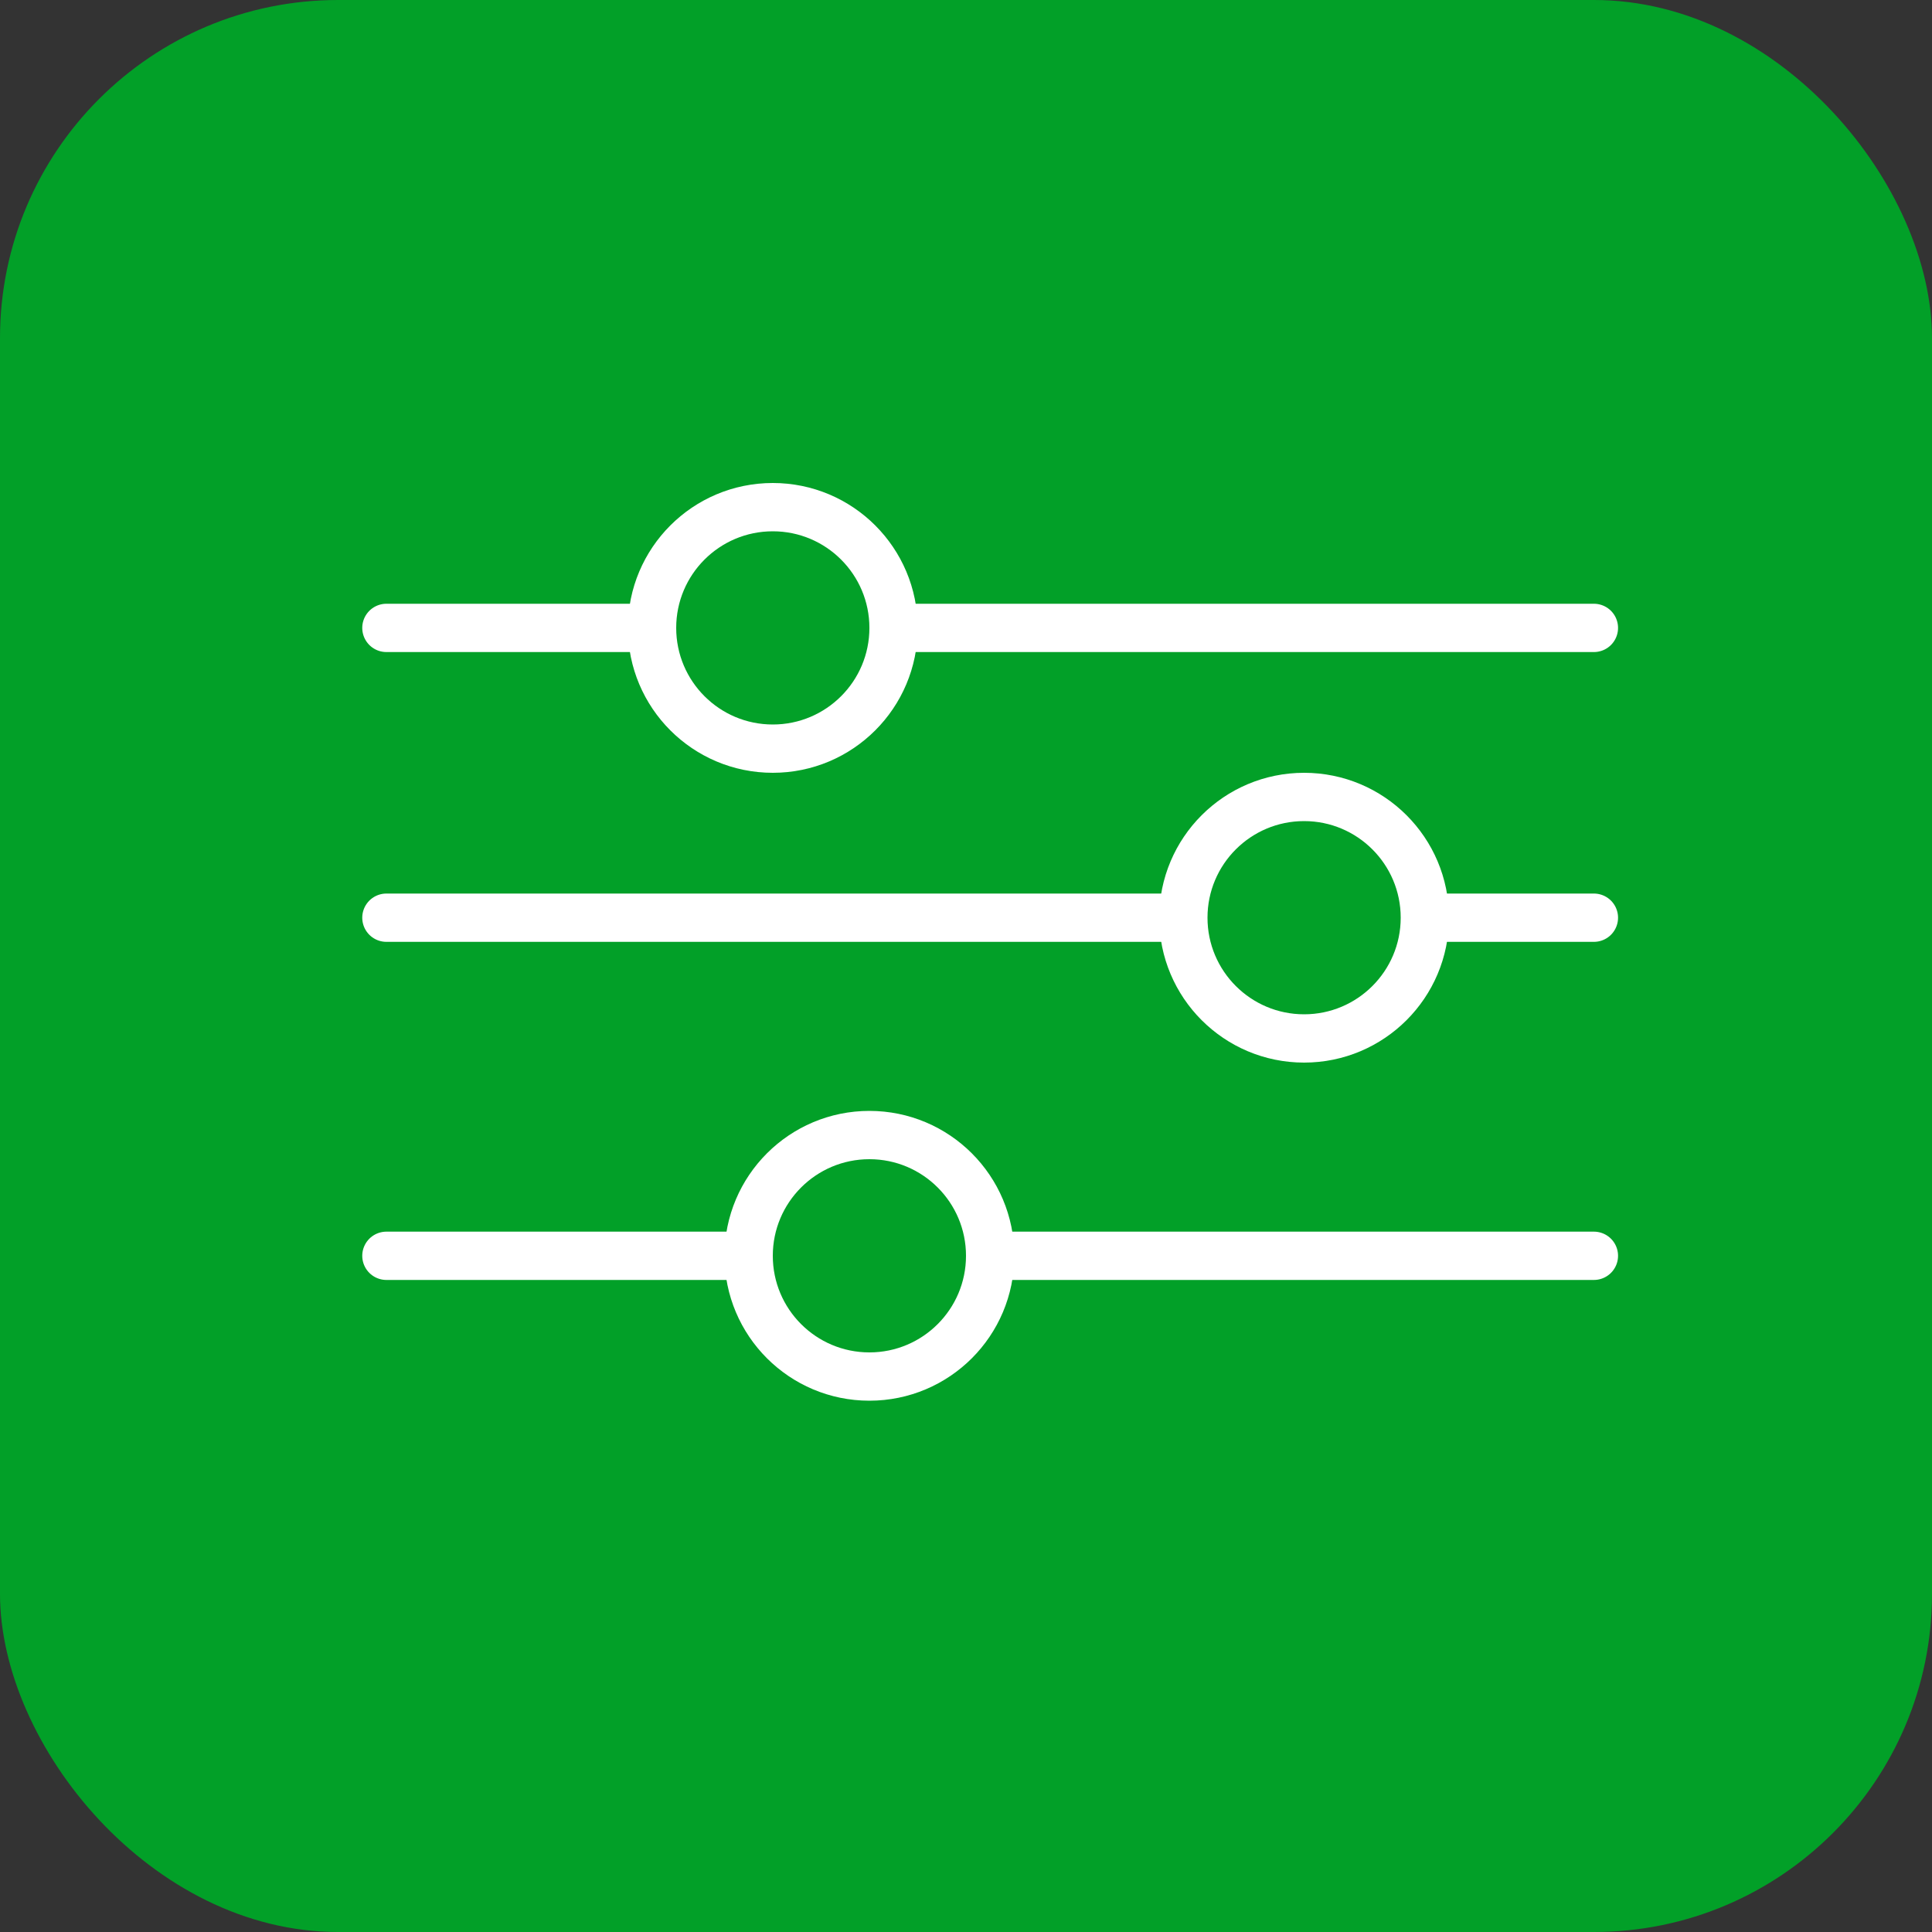
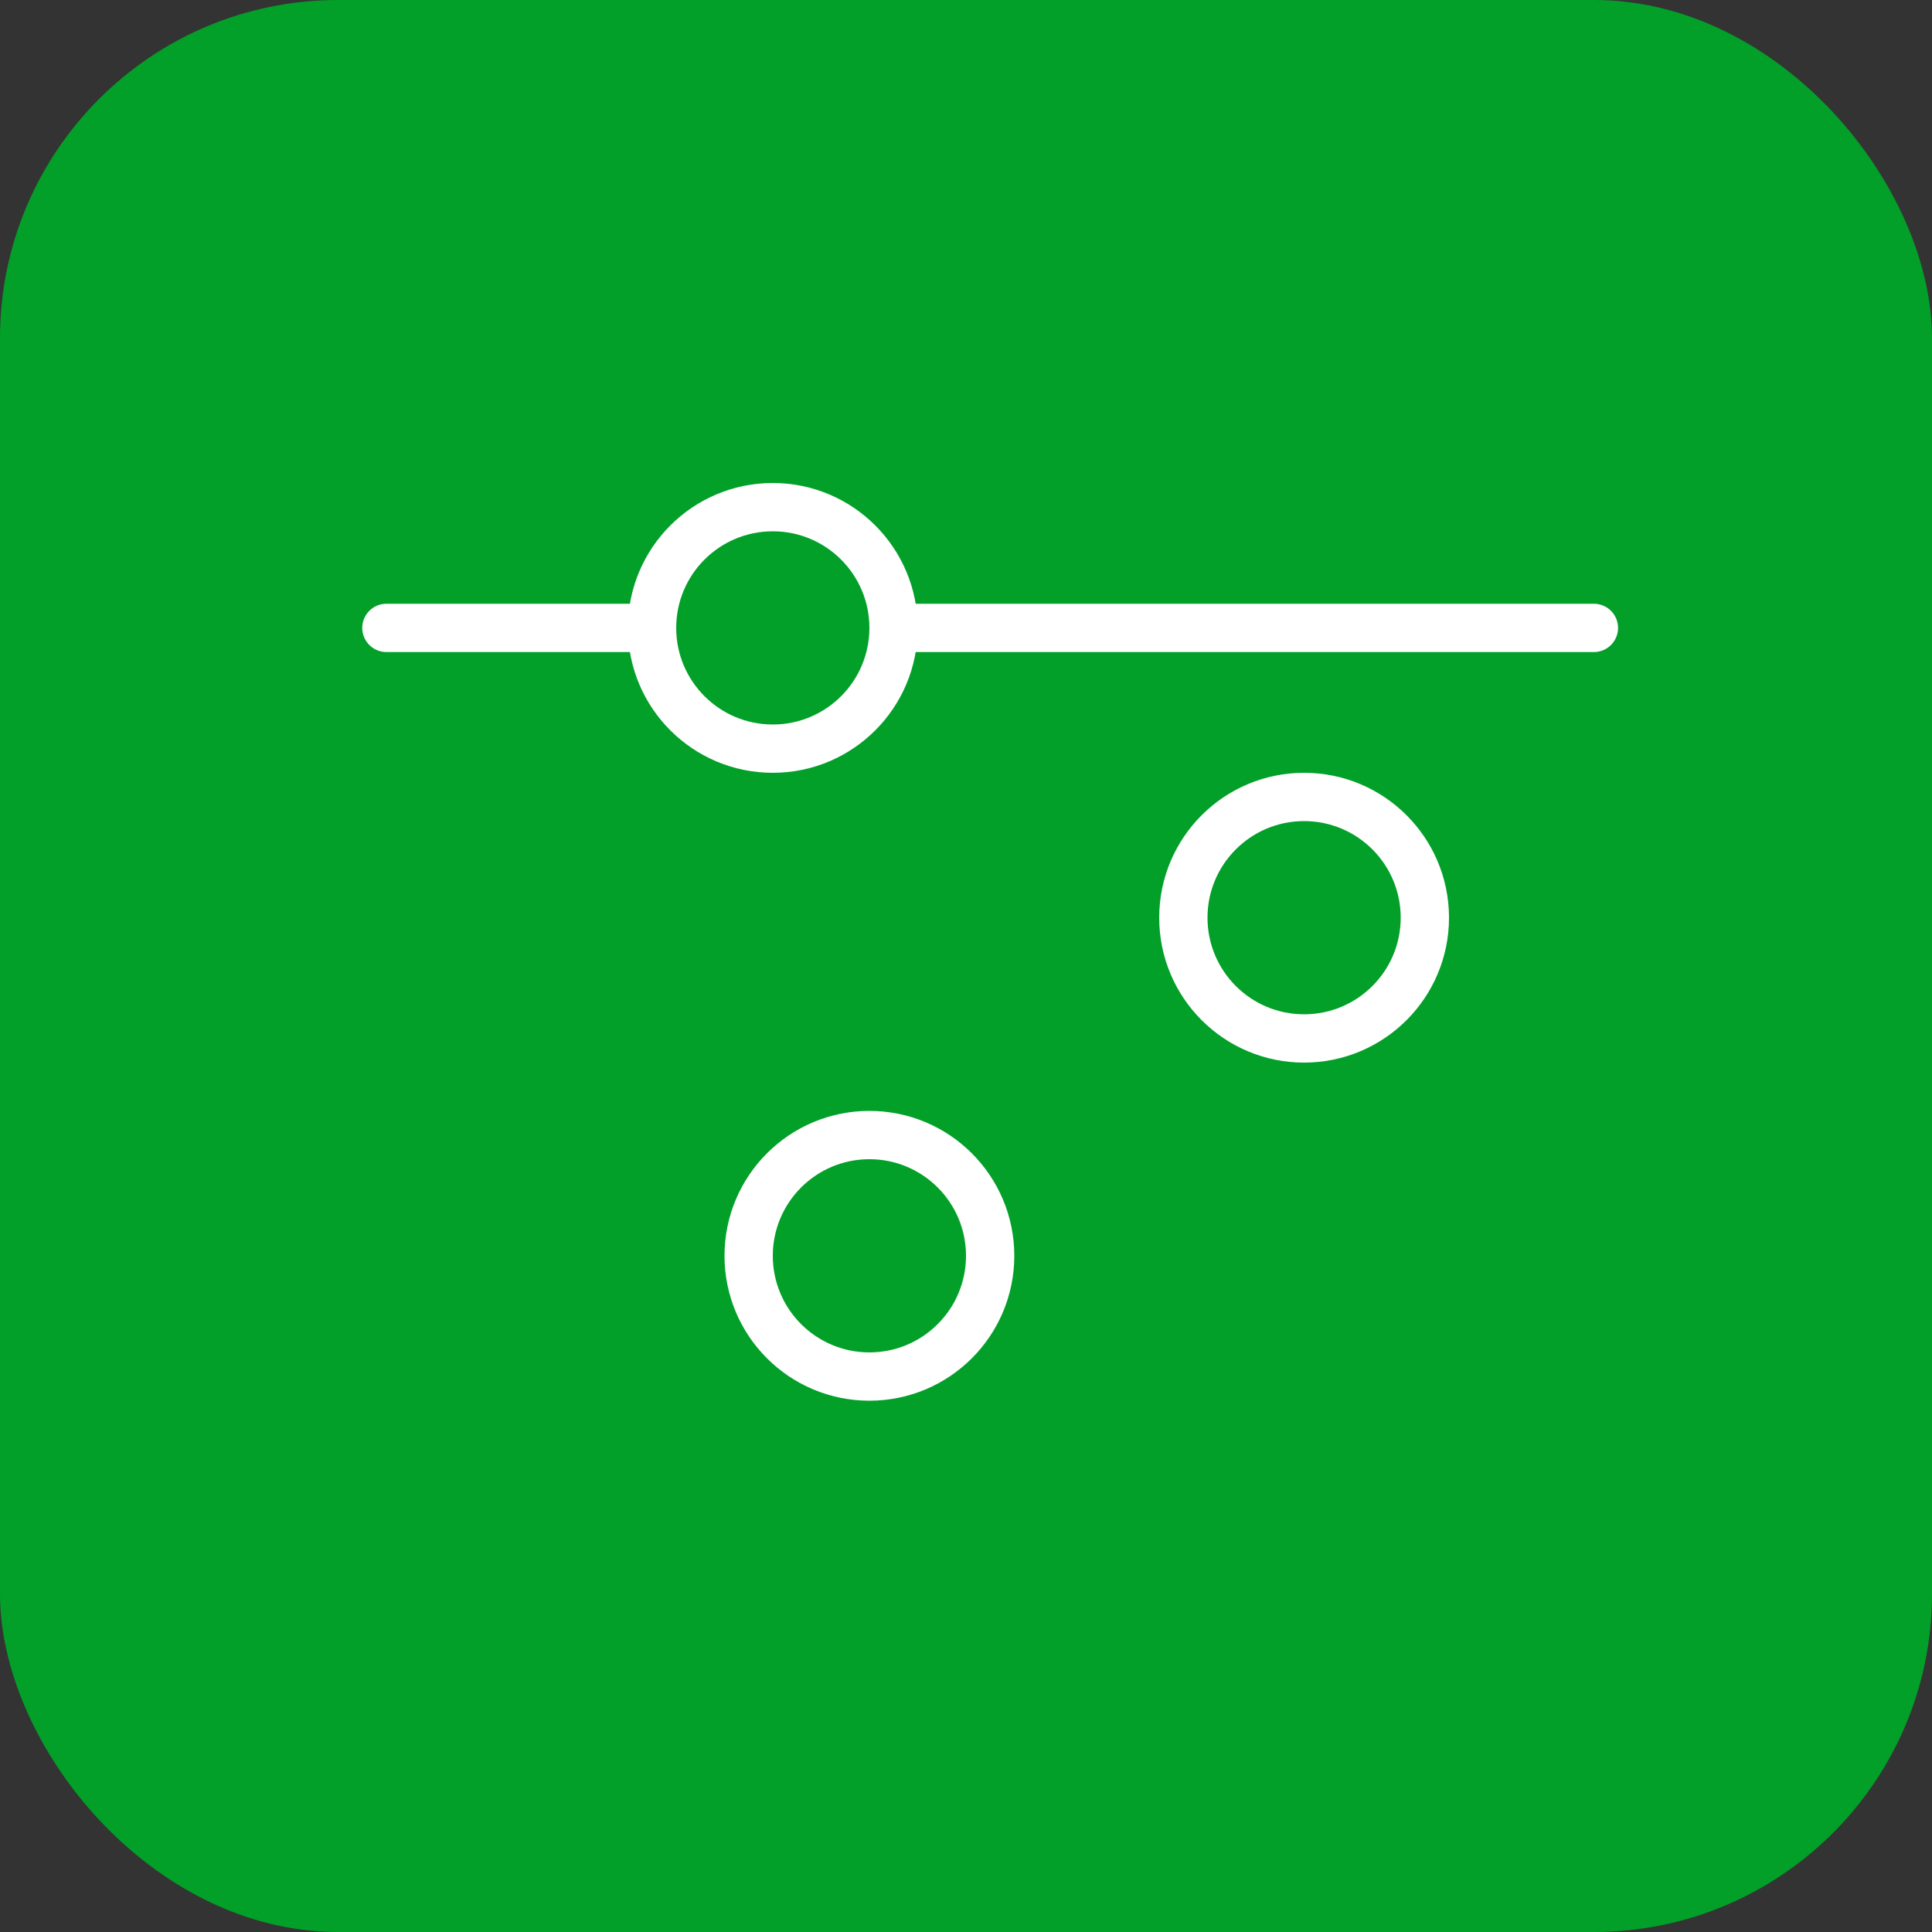
<svg xmlns="http://www.w3.org/2000/svg" width="40" height="40" viewBox="0 0 40 40" fill="none">
  <rect x="0" y="0" width="40" height="40" fill="#333333" stroke="none" />
  <rect width="40" height="40" rx="7" fill="#02A028" />
  <path d="M8 13H33" stroke="white" stroke-linecap="round" />
-   <path d="M8 19H33" stroke="white" stroke-linecap="round" />
  <circle cx="16" cy="13" r="2.5" fill="#02A028" stroke="white" />
  <circle cx="27" cy="19" r="2.5" fill="#02A028" stroke="white" />
-   <path d="M8 26H33" stroke="white" stroke-linecap="round" />
  <circle cx="18" cy="26" r="2.5" fill="#02A028" stroke="white" />
</svg>